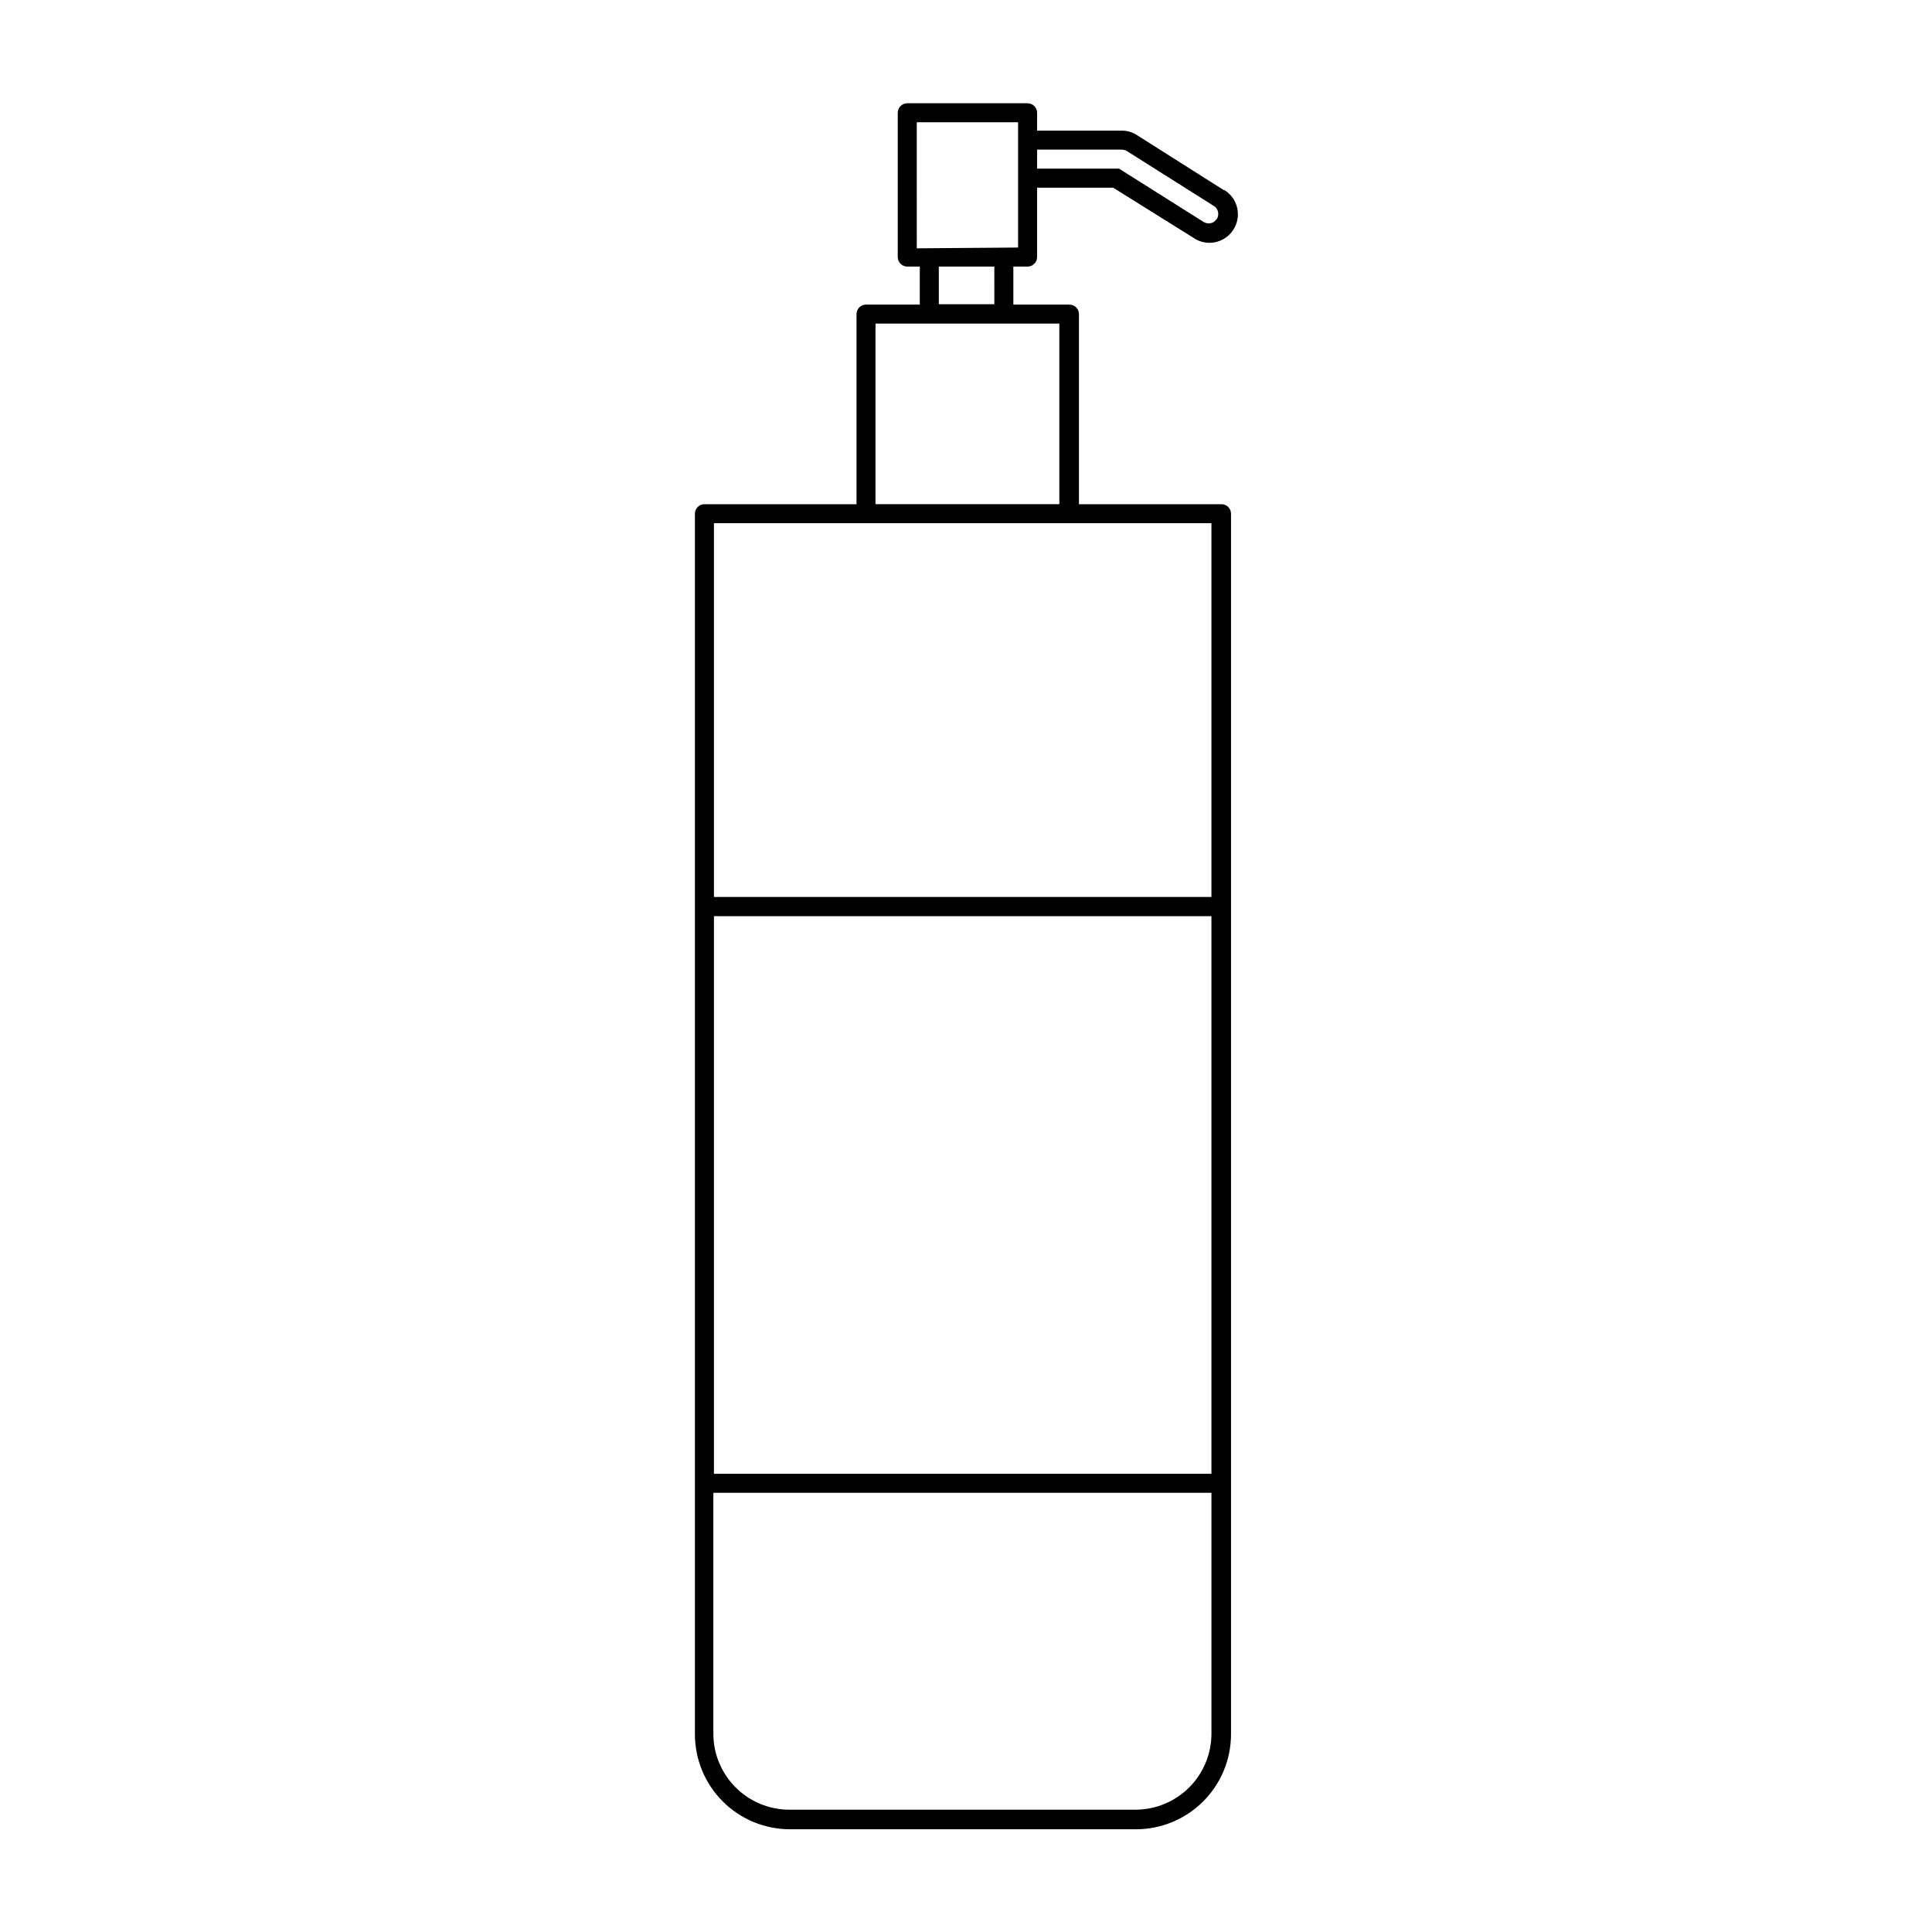
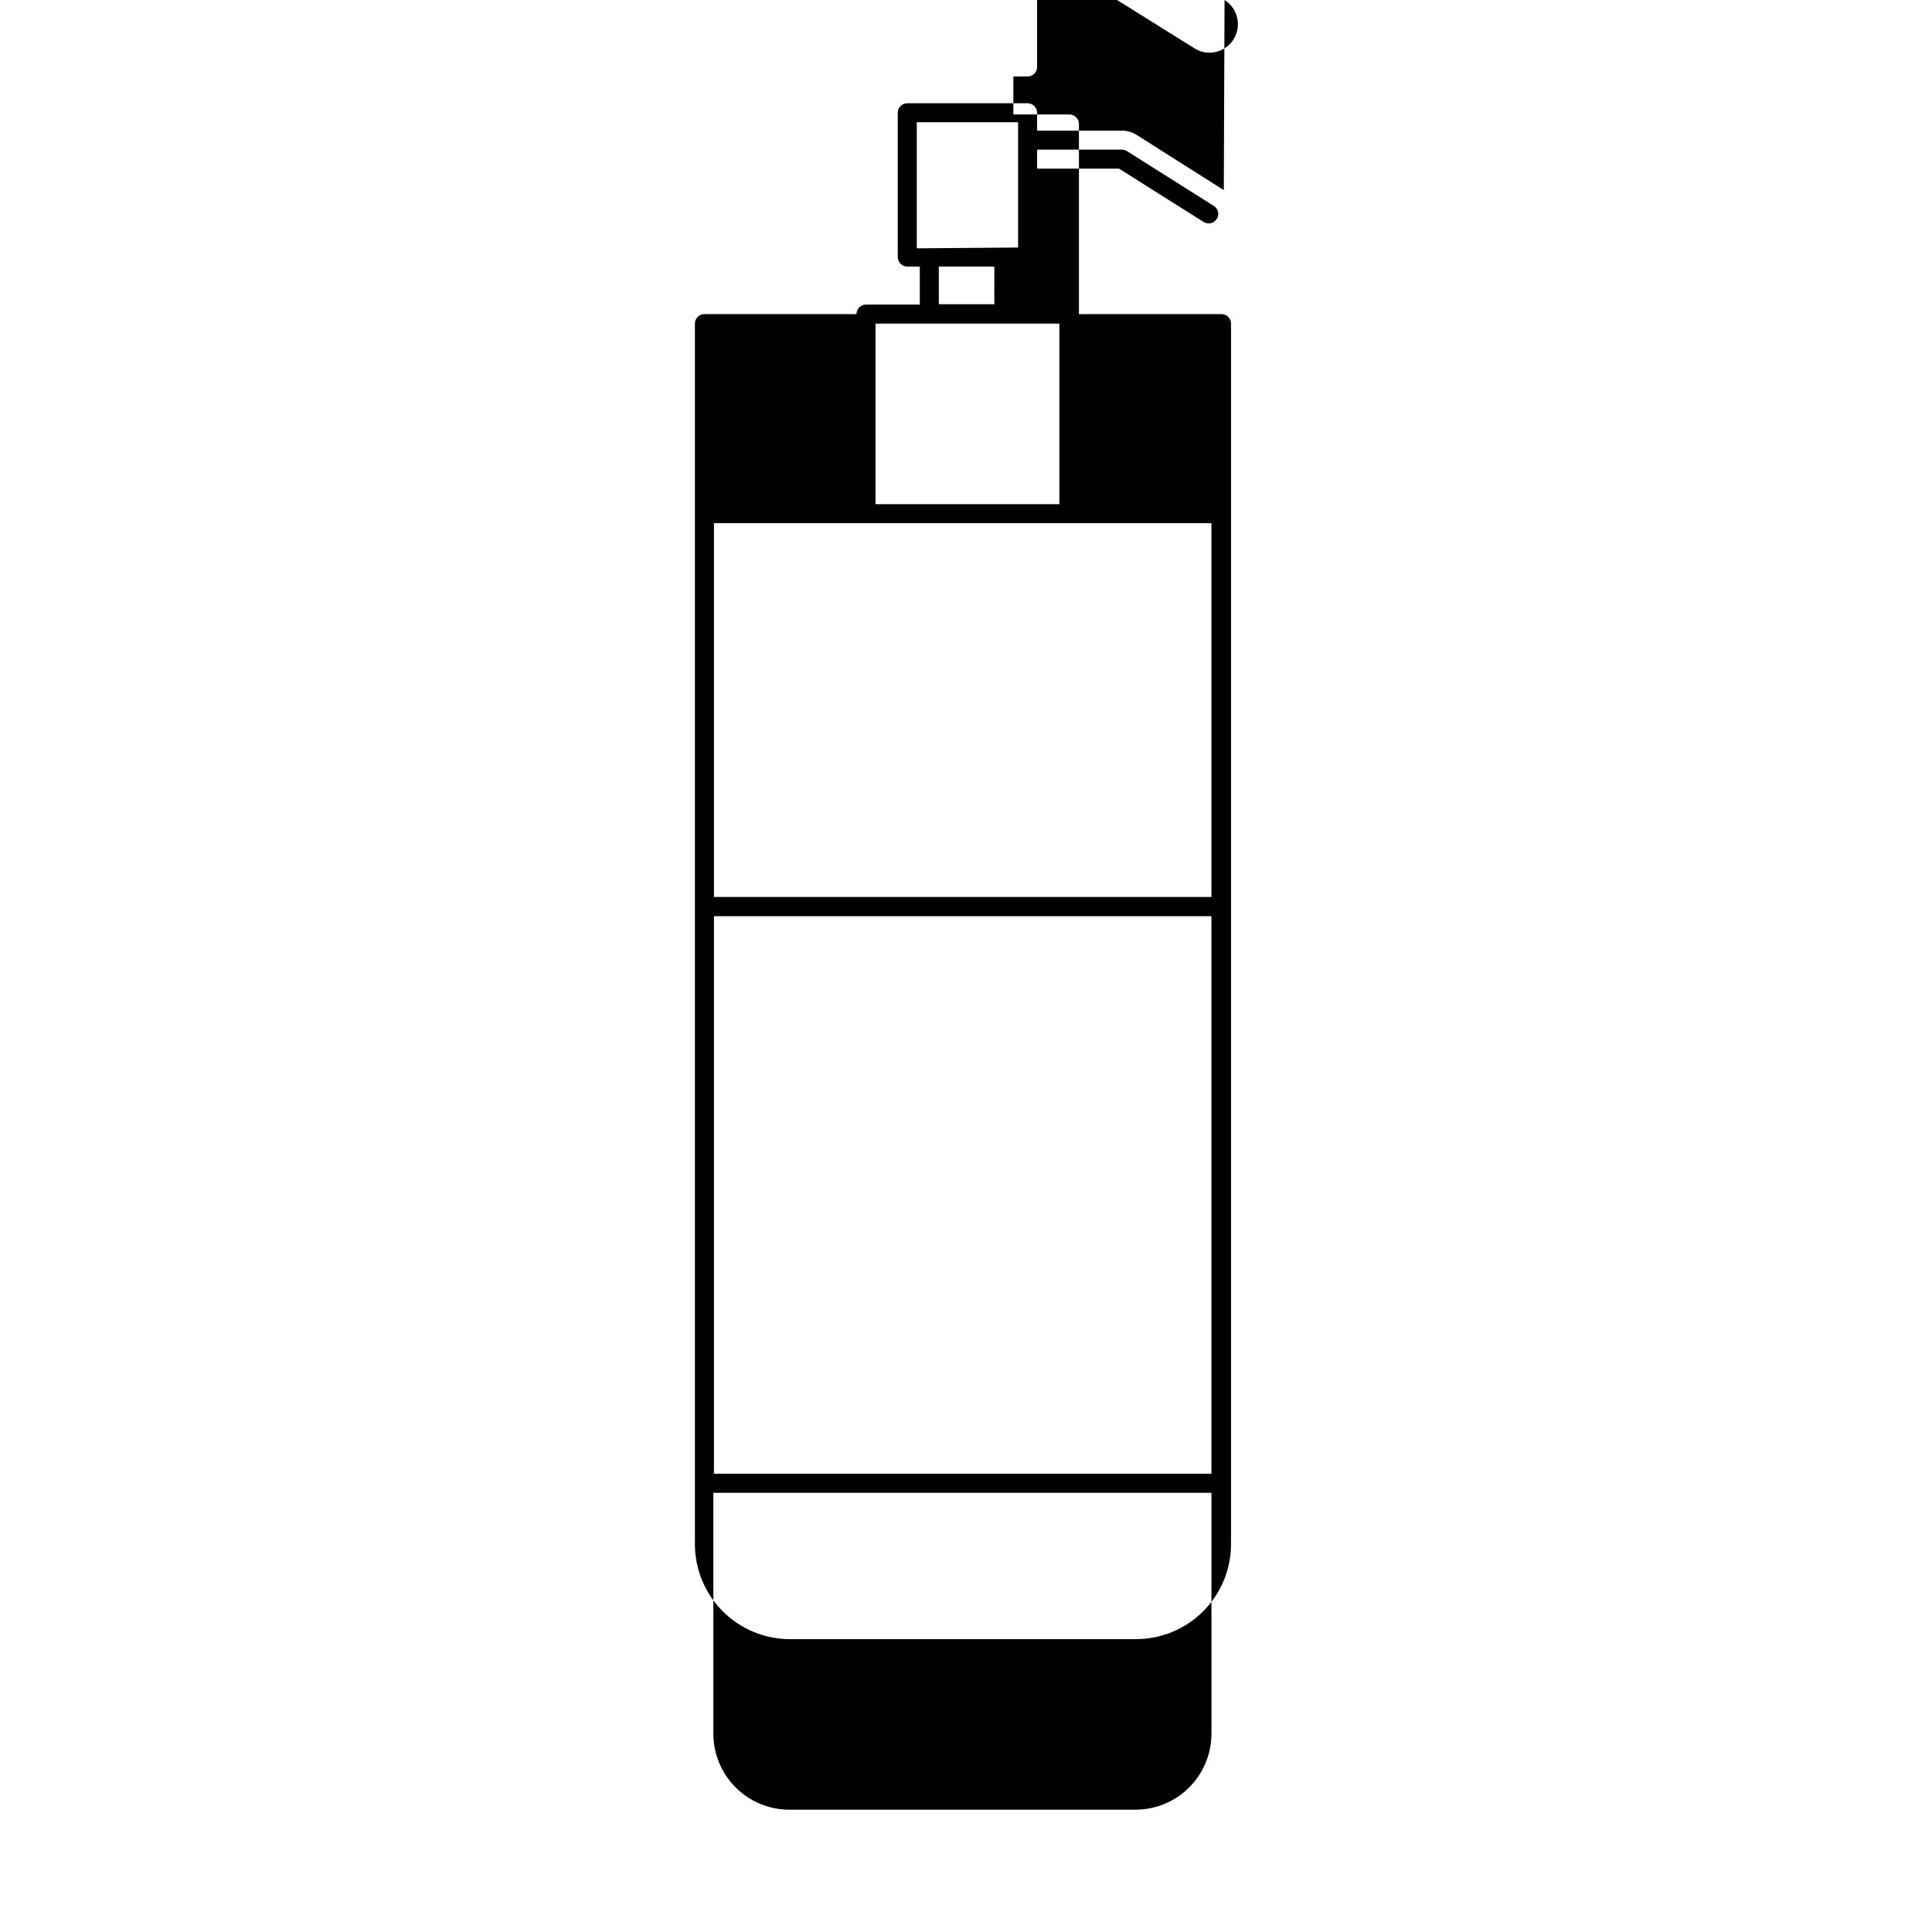
<svg xmlns="http://www.w3.org/2000/svg" fill="#000000" width="800px" height="800px" version="1.1" viewBox="144 144 512 512">
-   <path d="m468.32 194.39-22.977-14.562c-1.191-0.789-2.594-1.211-4.027-1.207h-22.473v-4.734c0-0.668-0.266-1.312-0.738-1.781-0.473-0.473-1.113-0.738-1.781-0.738h-31.891c-1.391 0-2.519 1.125-2.519 2.519v38.238c0 0.668 0.266 1.309 0.738 1.781 0.473 0.473 1.113 0.738 1.781 0.738h3.324v10.078l-14.254-0.004c-1.395 0-2.519 1.129-2.519 2.519v50.383h-40.305c-1.395 0-2.519 1.125-2.519 2.516v323.45c0 6.68 2.652 13.086 7.379 17.809 4.723 4.727 11.129 7.379 17.812 7.379h91.691c6.68 0 13.09-2.652 17.812-7.379 4.723-4.723 7.379-11.129 7.379-17.809v-323.45c0-0.668-0.266-1.309-0.738-1.781-0.473-0.473-1.113-0.734-1.781-0.734h-37.785v-50.383c0-0.668-0.266-1.309-0.738-1.781-0.473-0.473-1.113-0.738-1.781-0.738h-14.863v-10.078h3.777v0.004c0.668 0 1.309-0.266 1.781-0.738 0.473-0.473 0.738-1.113 0.738-1.781v-18.391h20.152l21.465 13.402c1.195 0.785 2.598 1.203 4.027 1.207 3.371 0.004 6.336-2.223 7.269-5.457 0.938-3.238-0.383-6.703-3.238-8.496zm-60.809 30.23-14.715-0.004v-9.973h14.711zm-20.555-14.812-0.004-33.406h26.852v33.199zm58.086 413.78h-91.844c-5.344 0-10.473-2.125-14.25-5.902-3.781-3.781-5.902-8.906-5.902-14.25v-63.832h132v63.984c-0.039 5.289-2.16 10.355-5.902 14.098-3.742 3.742-8.805 5.863-14.098 5.902zm-111.84-89.023v-147.77h131.84v147.77zm131.84-152.86h-131.84v-99.051h131.84zm-40.305-104.09h-48.719v-47.863h48.719zm41.664-75.57 0.004-0.004c-0.449 0.738-1.258 1.18-2.117 1.16-0.48-0.016-0.949-0.156-1.359-0.402l-22.371-14.109h-21.715v-5.039l22.473 0.004c0.48 0.008 0.949 0.148 1.359 0.402l22.82 14.41c0.645 0.332 1.113 0.926 1.289 1.633 0.172 0.703 0.035 1.449-0.379 2.043z" />
+   <path d="m468.32 194.39-22.977-14.562c-1.191-0.789-2.594-1.211-4.027-1.207h-22.473v-4.734c0-0.668-0.266-1.312-0.738-1.781-0.473-0.473-1.113-0.738-1.781-0.738h-31.891c-1.391 0-2.519 1.125-2.519 2.519v38.238c0 0.668 0.266 1.309 0.738 1.781 0.473 0.473 1.113 0.738 1.781 0.738h3.324v10.078l-14.254-0.004c-1.395 0-2.519 1.129-2.519 2.519h-40.305c-1.395 0-2.519 1.125-2.519 2.516v323.45c0 6.68 2.652 13.086 7.379 17.809 4.723 4.727 11.129 7.379 17.812 7.379h91.691c6.68 0 13.09-2.652 17.812-7.379 4.723-4.723 7.379-11.129 7.379-17.809v-323.45c0-0.668-0.266-1.309-0.738-1.781-0.473-0.473-1.113-0.734-1.781-0.734h-37.785v-50.383c0-0.668-0.266-1.309-0.738-1.781-0.473-0.473-1.113-0.738-1.781-0.738h-14.863v-10.078h3.777v0.004c0.668 0 1.309-0.266 1.781-0.738 0.473-0.473 0.738-1.113 0.738-1.781v-18.391h20.152l21.465 13.402c1.195 0.785 2.598 1.203 4.027 1.207 3.371 0.004 6.336-2.223 7.269-5.457 0.938-3.238-0.383-6.703-3.238-8.496zm-60.809 30.23-14.715-0.004v-9.973h14.711zm-20.555-14.812-0.004-33.406h26.852v33.199zm58.086 413.78h-91.844c-5.344 0-10.473-2.125-14.25-5.902-3.781-3.781-5.902-8.906-5.902-14.25v-63.832h132v63.984c-0.039 5.289-2.16 10.355-5.902 14.098-3.742 3.742-8.805 5.863-14.098 5.902zm-111.84-89.023v-147.77h131.84v147.77zm131.84-152.86h-131.84v-99.051h131.84zm-40.305-104.09h-48.719v-47.863h48.719zm41.664-75.57 0.004-0.004c-0.449 0.738-1.258 1.18-2.117 1.16-0.48-0.016-0.949-0.156-1.359-0.402l-22.371-14.109h-21.715v-5.039l22.473 0.004c0.48 0.008 0.949 0.148 1.359 0.402l22.82 14.41c0.645 0.332 1.113 0.926 1.289 1.633 0.172 0.703 0.035 1.449-0.379 2.043z" />
</svg>